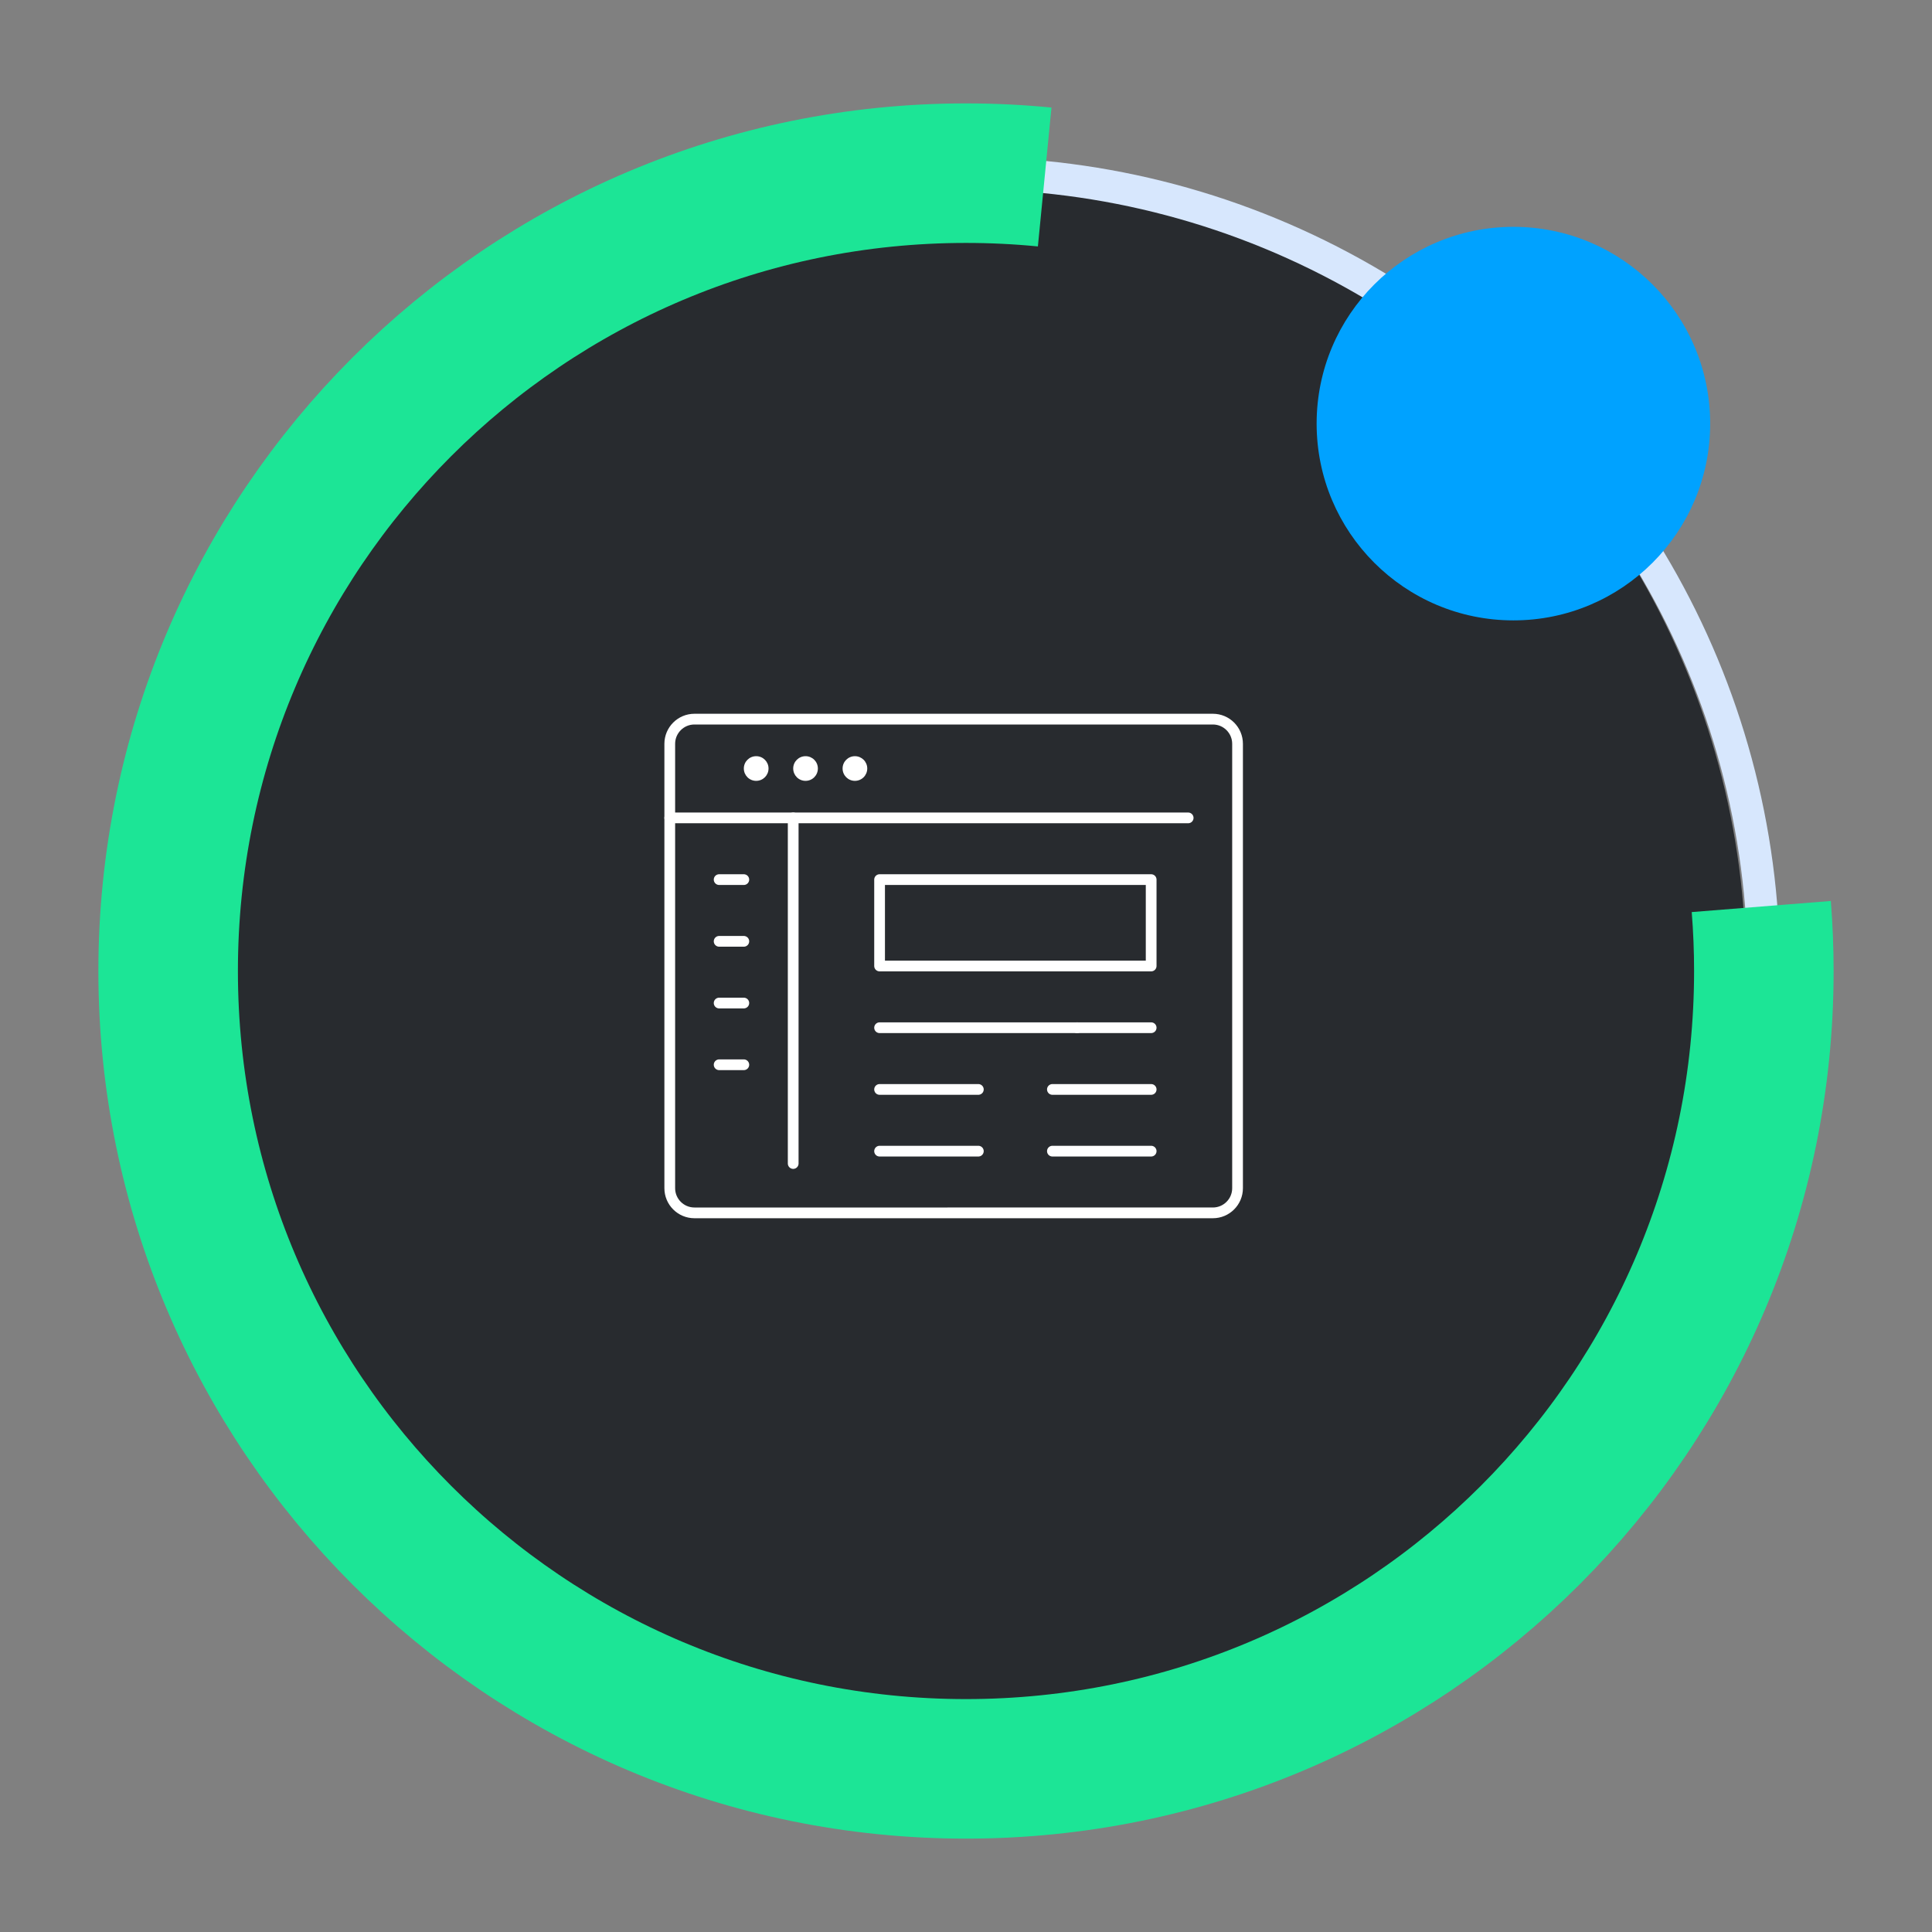
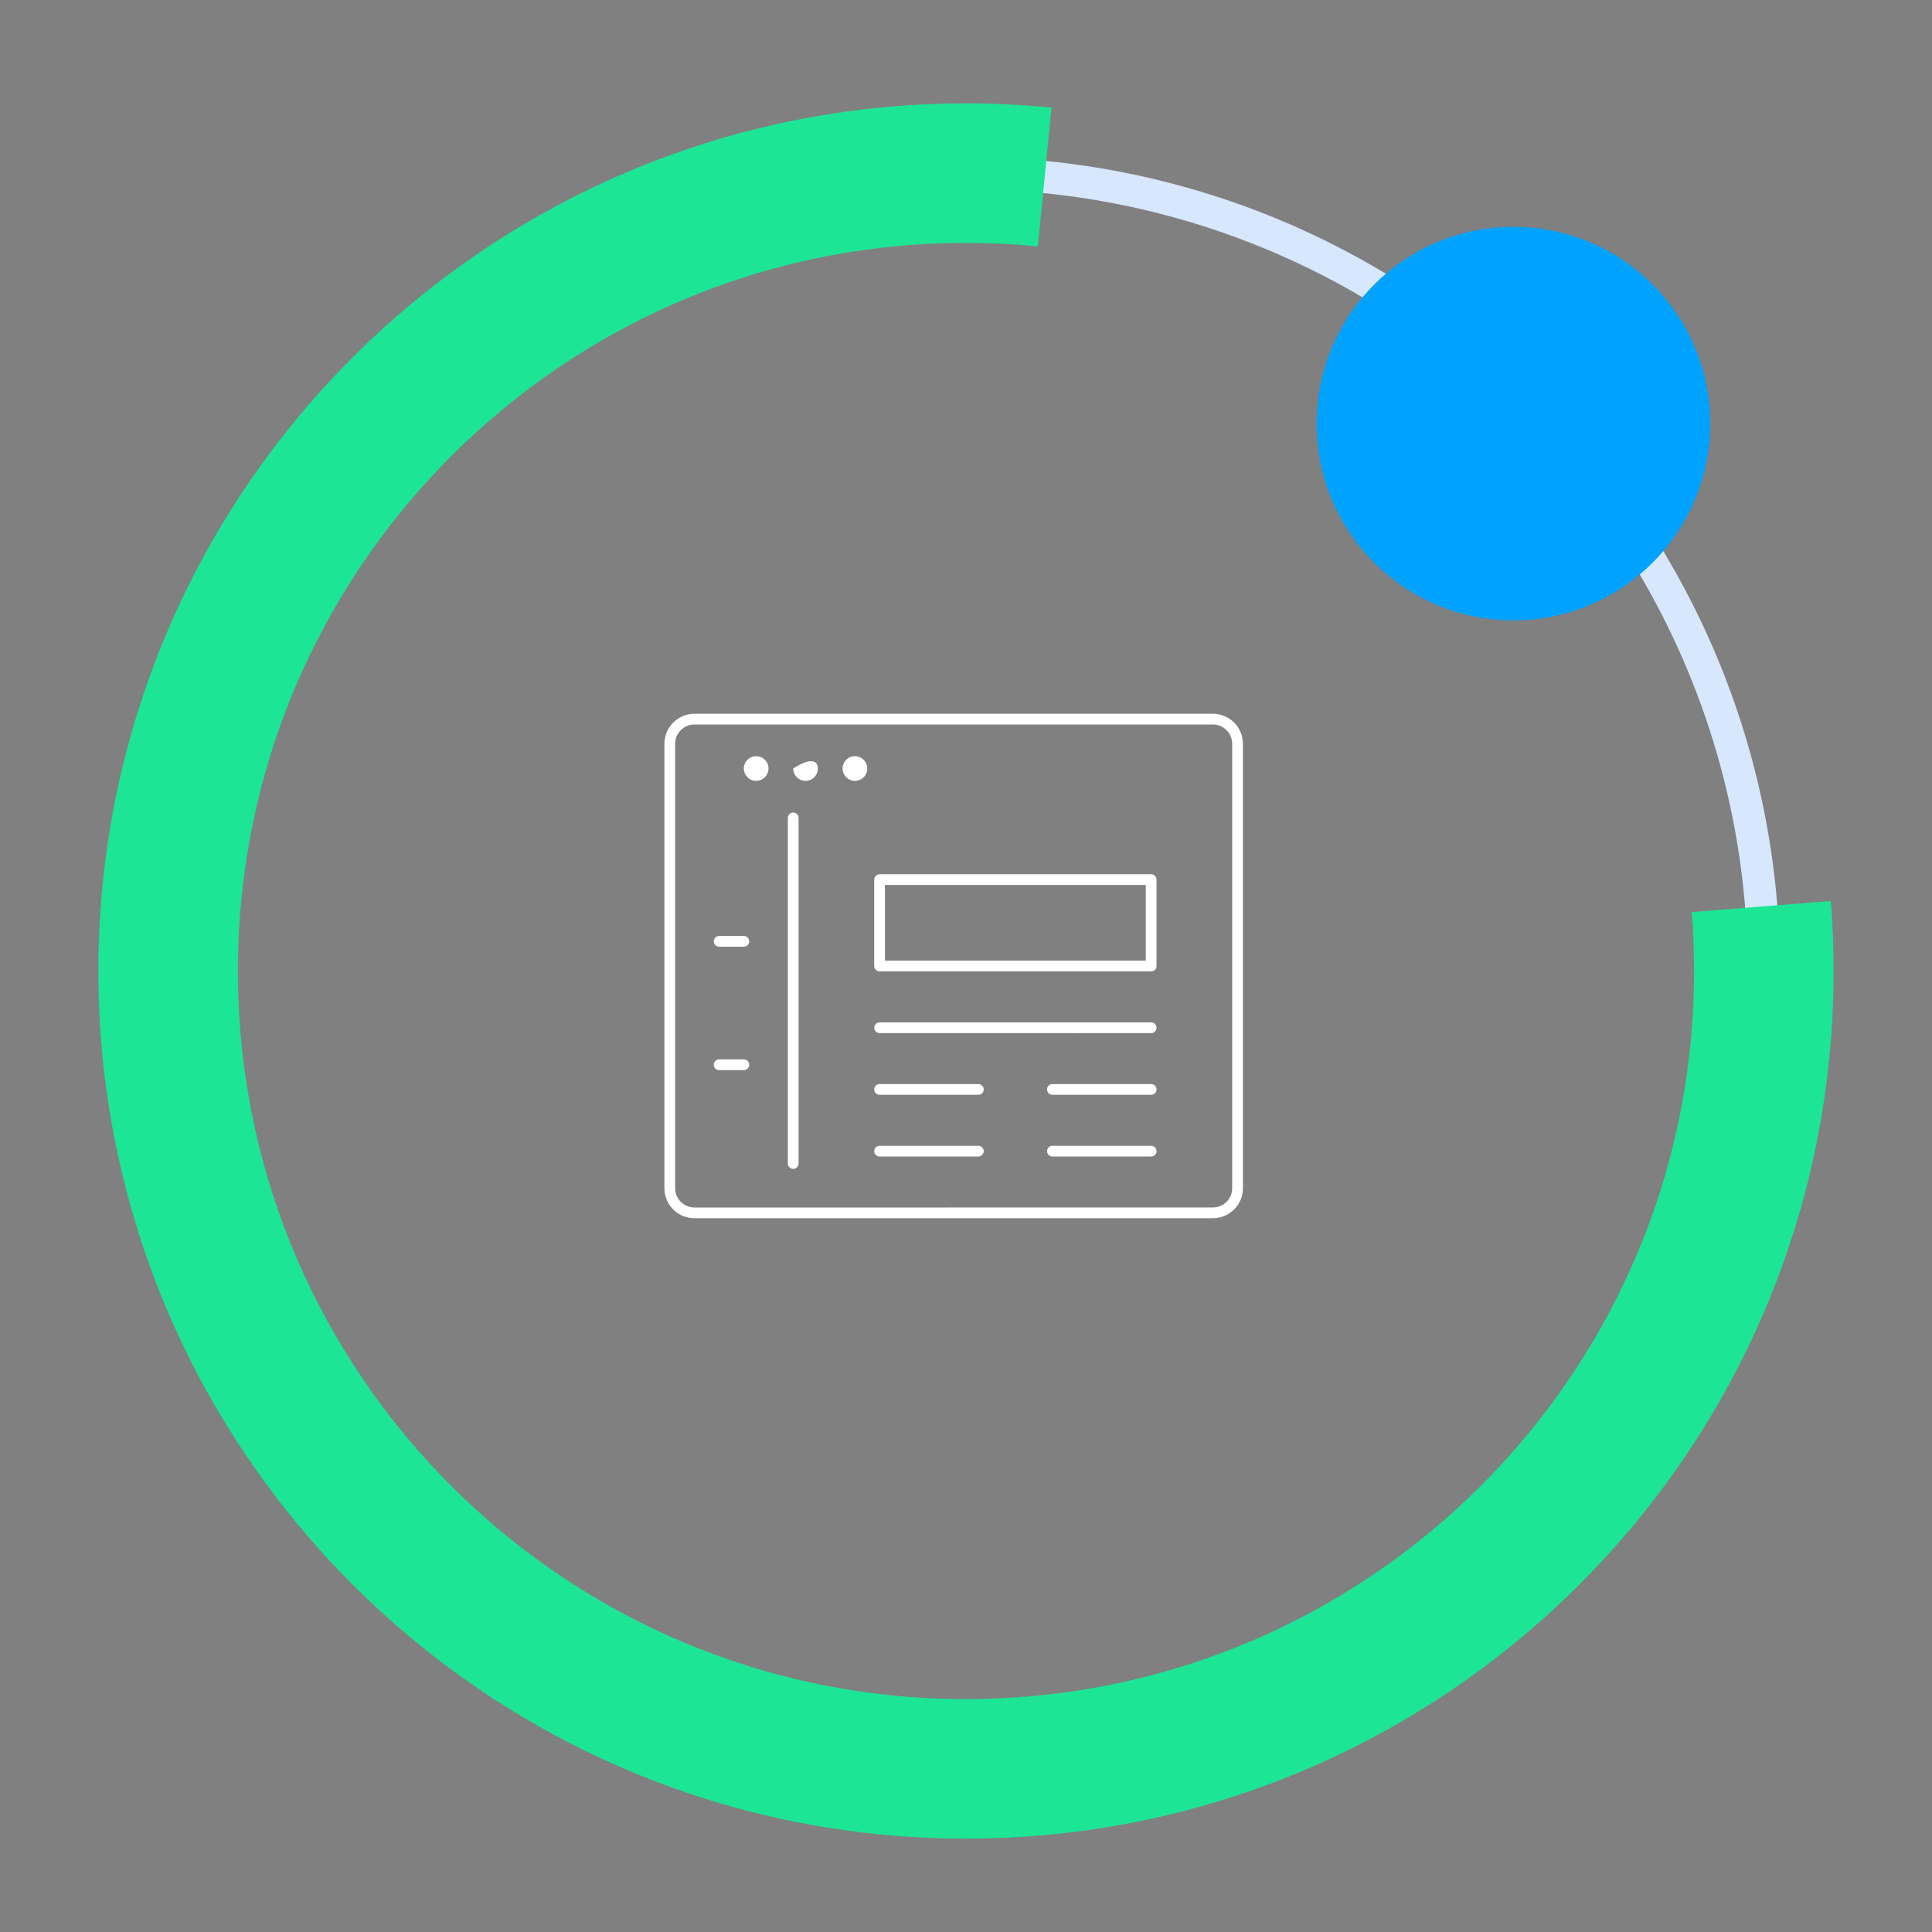
<svg xmlns="http://www.w3.org/2000/svg" version="1.1" id="Calque_1" x="0px" y="0px" width="180px" height="180px" viewBox="0 0 180 180" enable-background="new 0 0 180 180" xml:space="preserve">
  <rect x="0" y="0" width="180" height="180" fill="#808080" stroke="none" />
  <g>
-     <circle fill="#282B2F" cx="89.167" cy="90.467" r="73.5" />
    <circle fill="none" stroke="#D7E7FD" stroke-width="3" stroke-miterlimit="10" cx="90" cy="90.467" r="74.334" />
    <path fill="none" stroke="#1CE596" stroke-width="13" stroke-miterlimit="10" d="M164.094,84.459   c0.158,1.981,0.24,3.985,0.24,6.008c0,41.053-33.281,74.333-74.334,74.333c-41.054,0-74.334-33.28-74.334-74.333   c0-41.054,33.28-74.334,74.334-74.334c2.474,0,4.92,0.121,7.331,0.357" />
    <circle fill="#00A2FF" cx="141" cy="39.467" r="18.333" />
  </g>
  <g>
    <path fill="none" stroke="#FFFFFF" stroke-linecap="round" stroke-linejoin="round" stroke-miterlimit="10" d="M88.275,113H64.699   c-1.269,0-2.299-1.03-2.299-2.299V69.299c0-1.269,1.03-2.299,2.299-2.299h48.302c1.269,0,2.299,1.03,2.299,2.299v41.402   c0,1.269-1.03,2.299-2.299,2.299H88.275z" />
-     <line fill="none" stroke="#FFFFFF" stroke-linecap="round" stroke-linejoin="round" stroke-miterlimit="10" x1="62.4" y1="76.201" x2="110.699" y2="76.201" />
    <path fill="#FFFFFF" d="M80.8,71.598c0,0.64-0.515,1.152-1.149,1.152s-1.149-0.513-1.149-1.152c0-0.634,0.515-1.146,1.149-1.146   S80.8,70.964,80.8,71.598z" />
-     <path fill="#FFFFFF" d="M76.199,71.598c0,0.64-0.512,1.152-1.149,1.152c-0.635,0-1.149-0.513-1.149-1.152   c0-0.634,0.515-1.146,1.149-1.146C75.688,70.451,76.199,70.964,76.199,71.598z" />
+     <path fill="#FFFFFF" d="M76.199,71.598c0,0.64-0.512,1.152-1.149,1.152c-0.635,0-1.149-0.513-1.149-1.152   C75.688,70.451,76.199,70.964,76.199,71.598z" />
    <path fill="#FFFFFF" d="M71.602,71.598c0,0.64-0.515,1.152-1.152,1.152c-0.635,0-1.149-0.513-1.149-1.152   c0-0.634,0.515-1.146,1.149-1.146C71.087,70.451,71.602,70.964,71.602,71.598z" />
    <rect x="81.949" y="81.951" fill="none" stroke="#FFFFFF" stroke-linecap="round" stroke-linejoin="round" stroke-miterlimit="10" width="25.302" height="8.049" />
    <line fill="none" stroke="#FFFFFF" stroke-linecap="round" stroke-linejoin="round" stroke-miterlimit="10" x1="73.9" y1="76.201" x2="73.9" y2="108.402" />
-     <line fill="none" stroke="#FFFFFF" stroke-linecap="round" stroke-linejoin="round" stroke-miterlimit="10" x1="67.001" y1="81.951" x2="69.3" y2="81.951" />
    <line fill="none" stroke="#FFFFFF" stroke-linecap="round" stroke-linejoin="round" stroke-miterlimit="10" x1="67.001" y1="87.701" x2="69.3" y2="87.701" />
-     <line fill="none" stroke="#FFFFFF" stroke-linecap="round" stroke-linejoin="round" stroke-miterlimit="10" x1="67.001" y1="93.451" x2="69.3" y2="93.451" />
    <line fill="none" stroke="#FFFFFF" stroke-linecap="round" stroke-linejoin="round" stroke-miterlimit="10" x1="67.001" y1="99.201" x2="69.3" y2="99.201" />
    <line fill="none" stroke="#FFFFFF" stroke-linecap="round" stroke-linejoin="round" stroke-miterlimit="10" x1="81.949" y1="95.75" x2="100.352" y2="95.75" />
    <line fill="none" stroke="#FFFFFF" stroke-linecap="round" stroke-linejoin="round" stroke-miterlimit="10" x1="81.949" y1="101.5" x2="91.15" y2="101.5" />
    <line fill="none" stroke="#FFFFFF" stroke-linecap="round" stroke-linejoin="round" stroke-miterlimit="10" x1="98.05" y1="101.5" x2="107.251" y2="101.5" />
    <line fill="none" stroke="#FFFFFF" stroke-linecap="round" stroke-linejoin="round" stroke-miterlimit="10" x1="81.949" y1="107.25" x2="91.15" y2="107.25" />
    <line fill="none" stroke="#FFFFFF" stroke-linecap="round" stroke-linejoin="round" stroke-miterlimit="10" x1="98.05" y1="107.25" x2="107.251" y2="107.25" />
    <line fill="none" stroke="#FFFFFF" stroke-linecap="round" stroke-linejoin="round" stroke-miterlimit="10" x1="100.352" y1="95.75" x2="107.251" y2="95.75" />
  </g>
</svg>